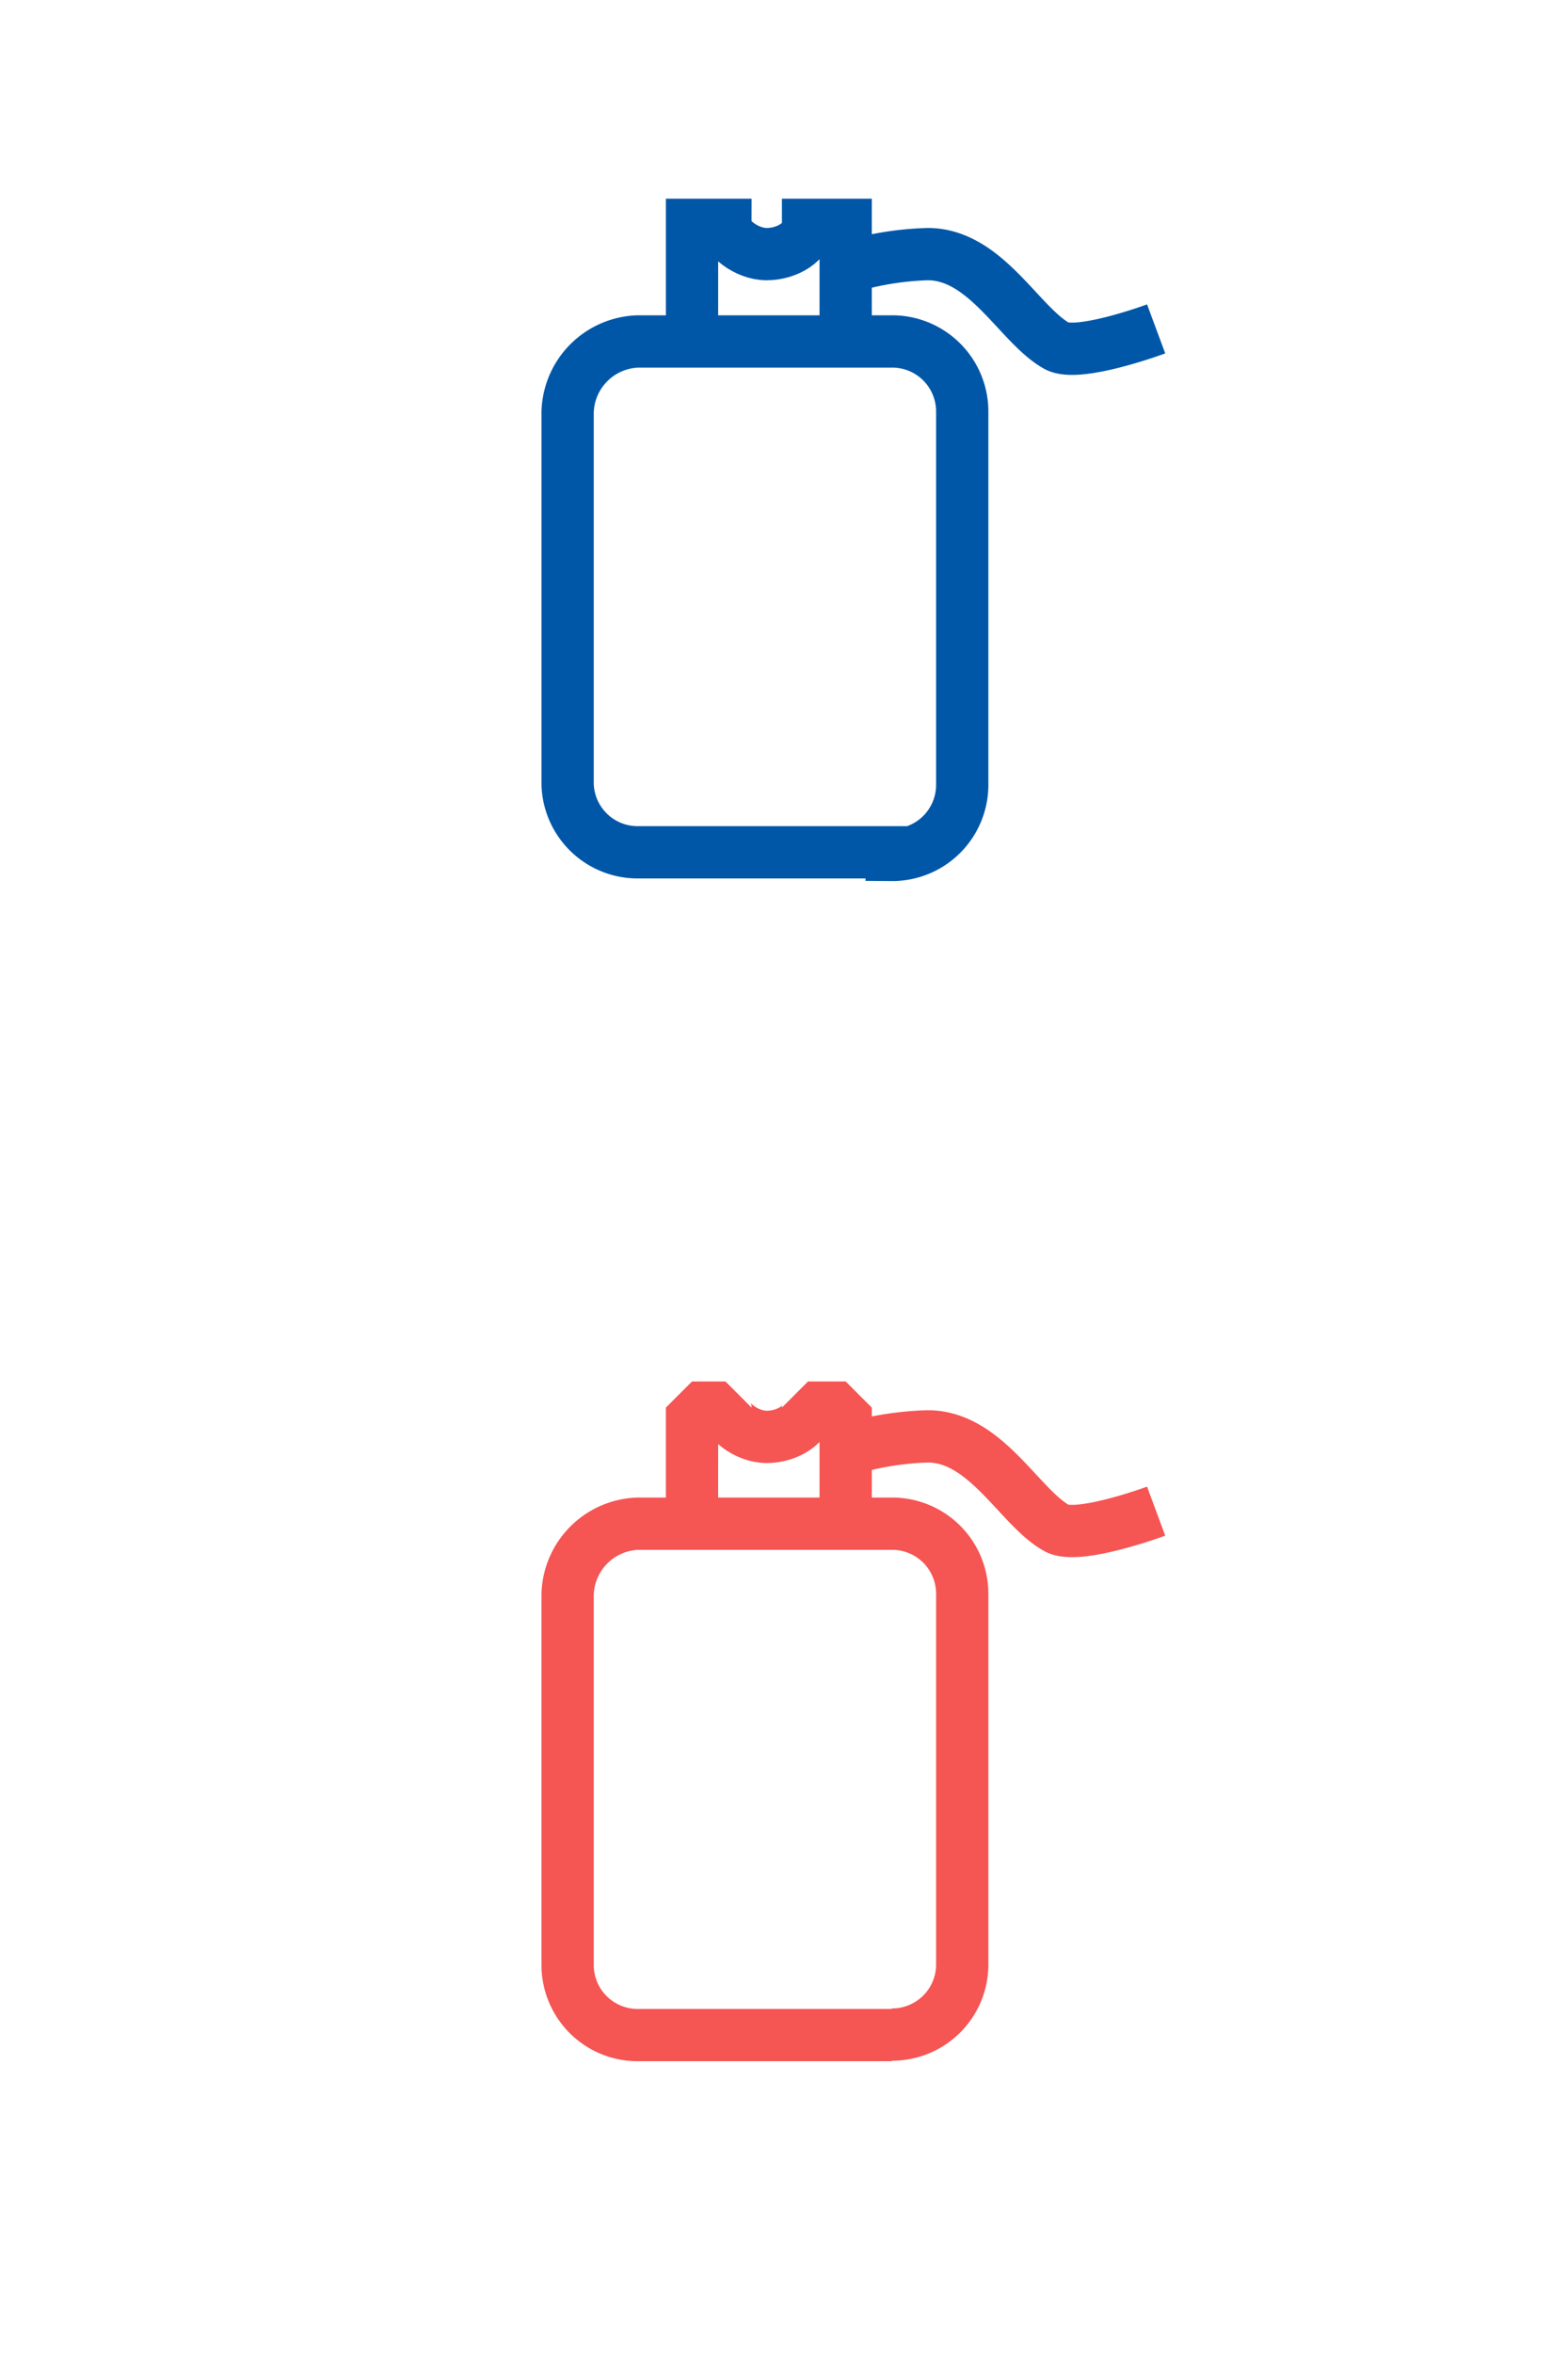
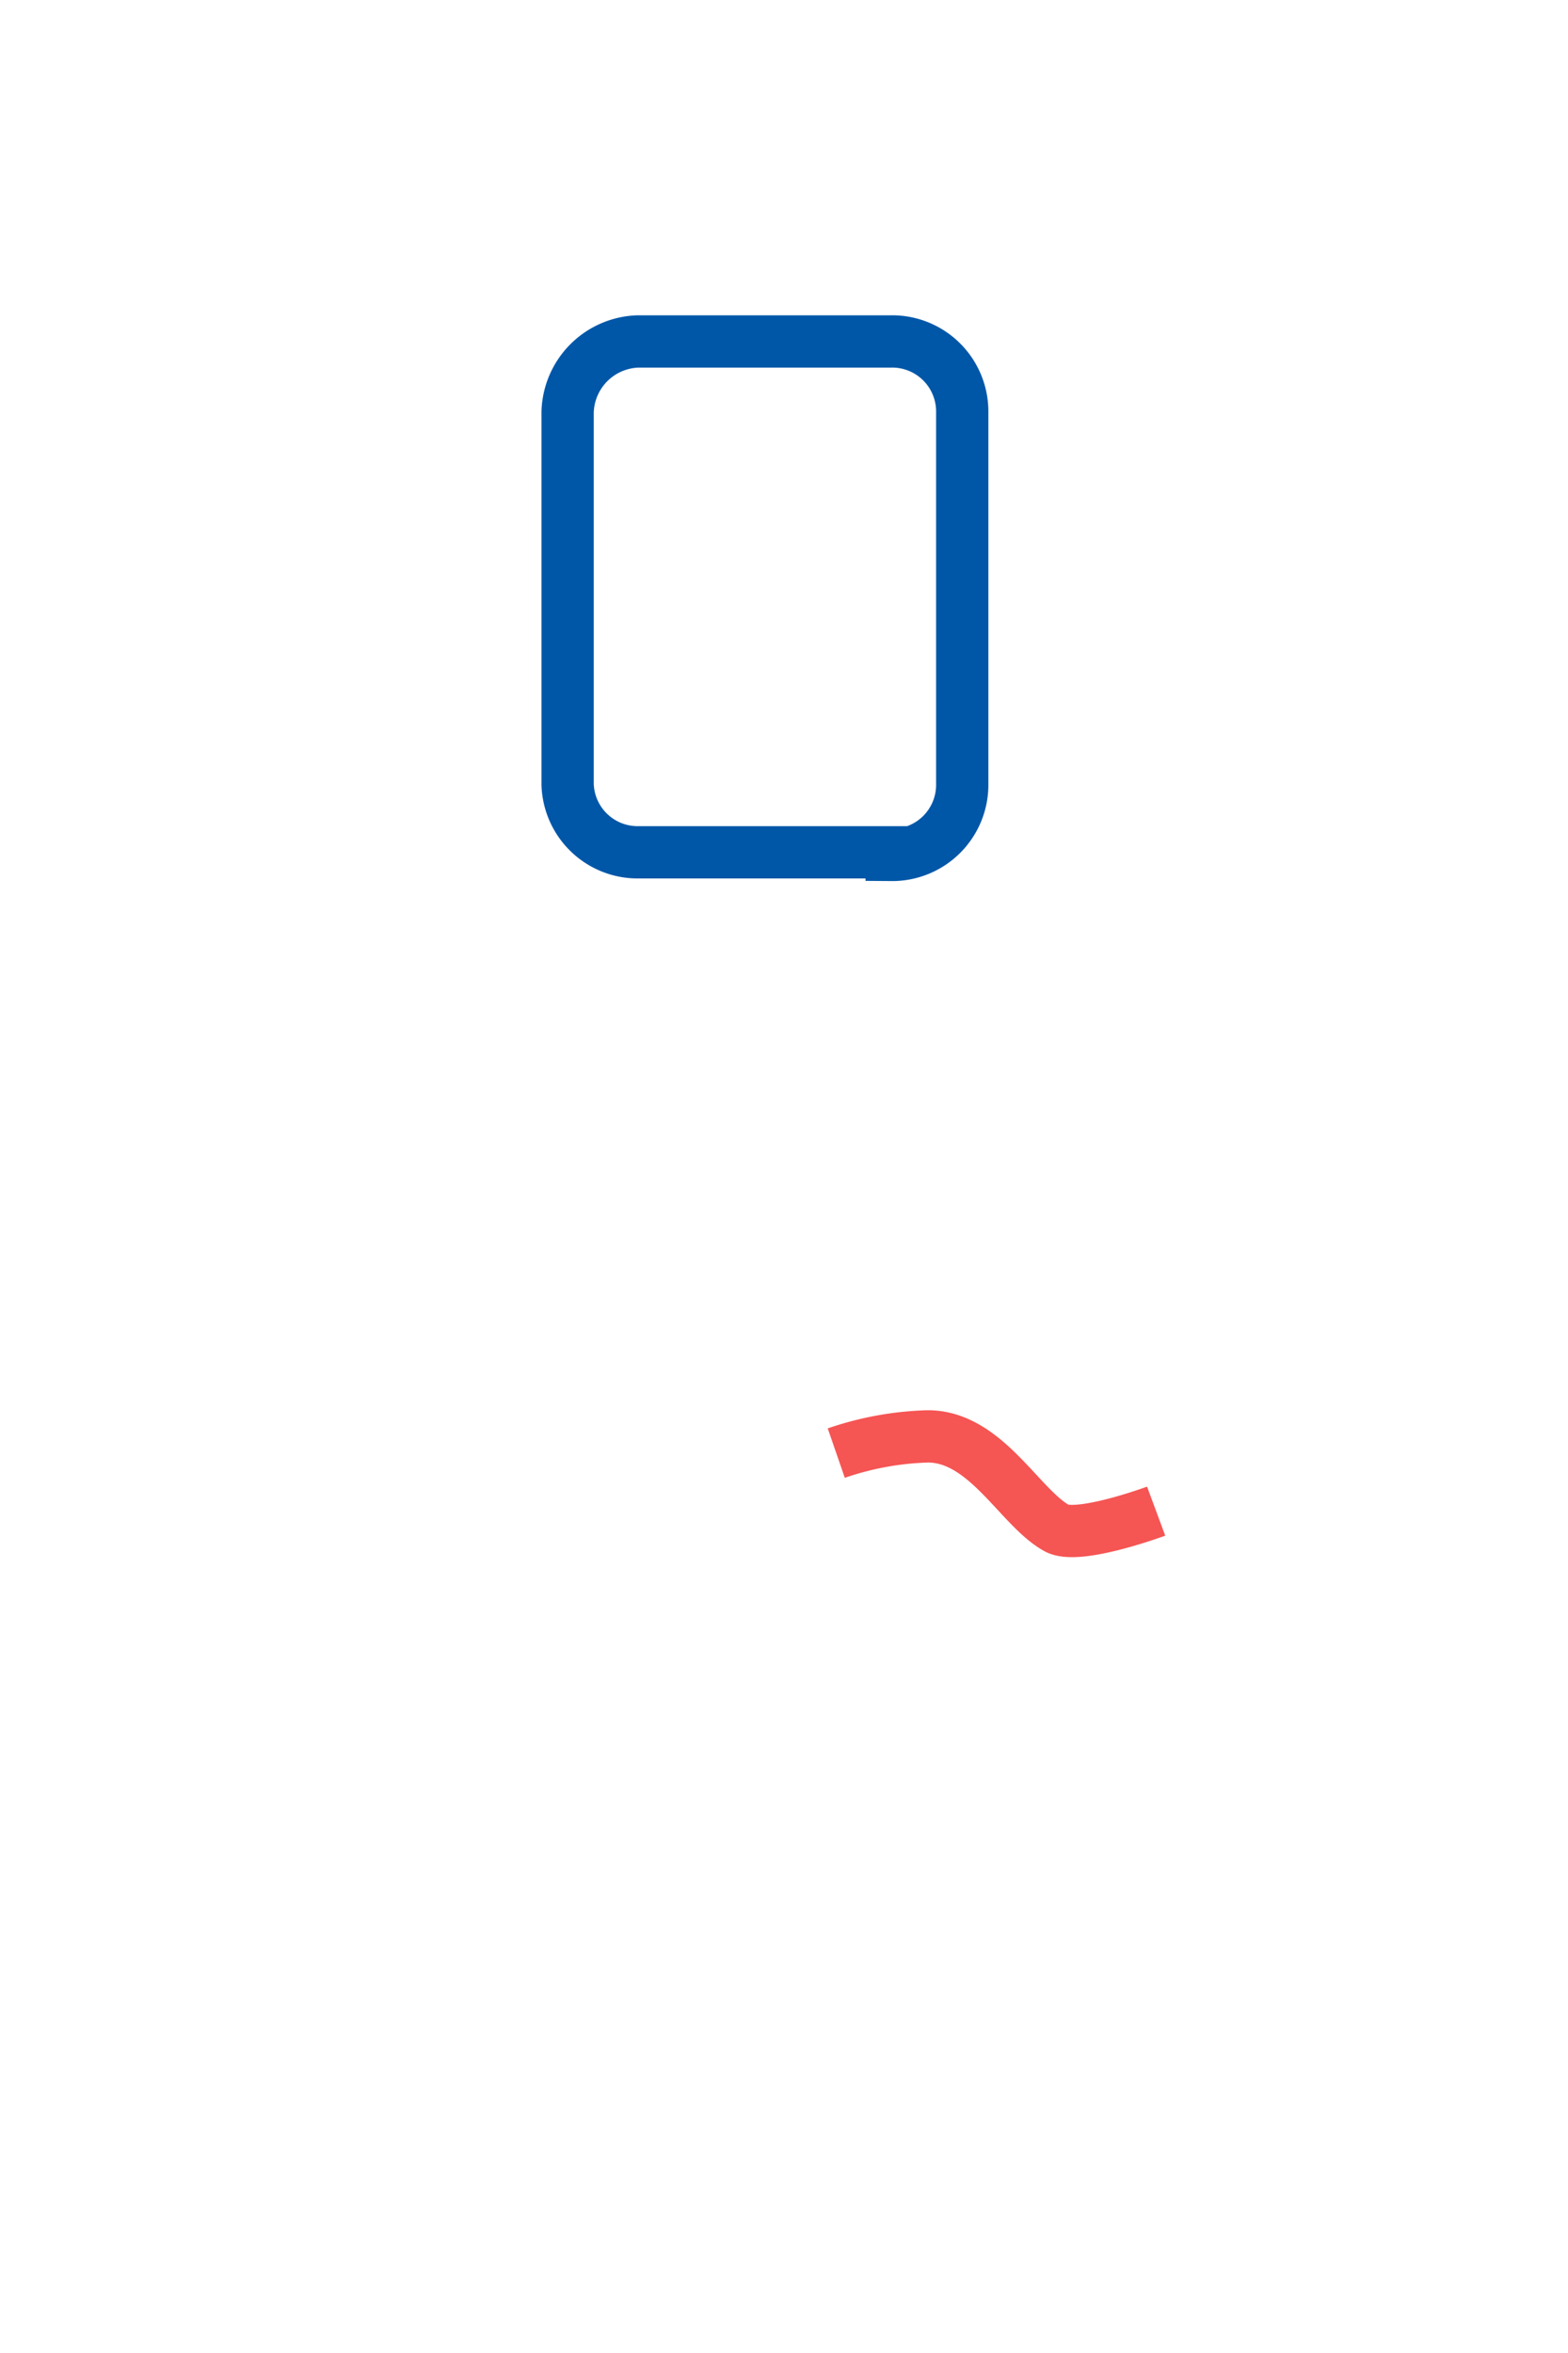
<svg xmlns="http://www.w3.org/2000/svg" id="Warstwa_1" data-name="Warstwa 1" viewBox="0 0 30 45">
  <defs>
    <style>.cls-1,.cls-2{fill:none;}.cls-1{stroke:#0057a8;}.cls-2{stroke:#f55553;stroke-linejoin:bevel;}</style>
  </defs>
  <title>menu</title>
  <g id="menu">
    <g id="MENU-2" data-name="MENU">
      <g id="Group-17">
        <g id="Group-12">
          <g id="Group-13">
            <g id="Group-11">
              <g id="Group-5">
-                 <path id="Stroke-1-Copy-3" class="cls-1" d="M16.18,6.69V4.3h-.72c0,.32-.4.56-.79.56s-.79-.32-.79-.56h-.64V6.69" />
                <path id="Stroke-3-Copy-3" class="cls-1" d="M17.06,16.3H12.21A1.34,1.34,0,0,1,10.86,15V7.88a1.39,1.39,0,0,1,1.35-1.35h4.85a1.34,1.34,0,0,1,1.35,1.35V15a1.34,1.34,0,0,1-1.35,1.35Z" />
-                 <path id="Stroke-8-Copy-2" class="cls-1" d="M16,5.18a5.88,5.88,0,0,1,1.75-.32c1.11,0,1.75,1.35,2.46,1.75.4.24,1.91-.32,1.91-.32" />
              </g>
            </g>
          </g>
        </g>
      </g>
    </g>
  </g>
  <g id="menu-3" data-name="menu">
    <g id="MENU-4" data-name="MENU">
      <g id="Group-17-2" data-name="Group-17">
        <g id="Group-12-2" data-name="Group-12">
          <g id="Group-13-2" data-name="Group-13">
            <g id="Group-11-2" data-name="Group-11">
              <g id="Group-5-2" data-name="Group-5">
-                 <path id="Stroke-1-Copy-3-2" data-name="Stroke-1-Copy-3" class="cls-2" d="M16.18,29.3V26.92h-.72c0,.32-.4.56-.79.56s-.79-.32-.79-.56h-.64V29.3" />
-                 <path id="Stroke-3-Copy-3-2" data-name="Stroke-3-Copy-3" class="cls-2" d="M17.06,38.92H12.21a1.34,1.34,0,0,1-1.35-1.35V30.49a1.39,1.39,0,0,1,1.35-1.35h4.85a1.34,1.34,0,0,1,1.35,1.35v7.07a1.34,1.34,0,0,1-1.35,1.35Z" />
                <path id="Stroke-8-Copy-2-2" data-name="Stroke-8-Copy-2" class="cls-2" d="M16,27.79a5.88,5.88,0,0,1,1.75-.32c1.11,0,1.75,1.35,2.46,1.75.4.24,1.91-.32,1.91-.32" />
              </g>
            </g>
          </g>
        </g>
      </g>
    </g>
  </g>
</svg>